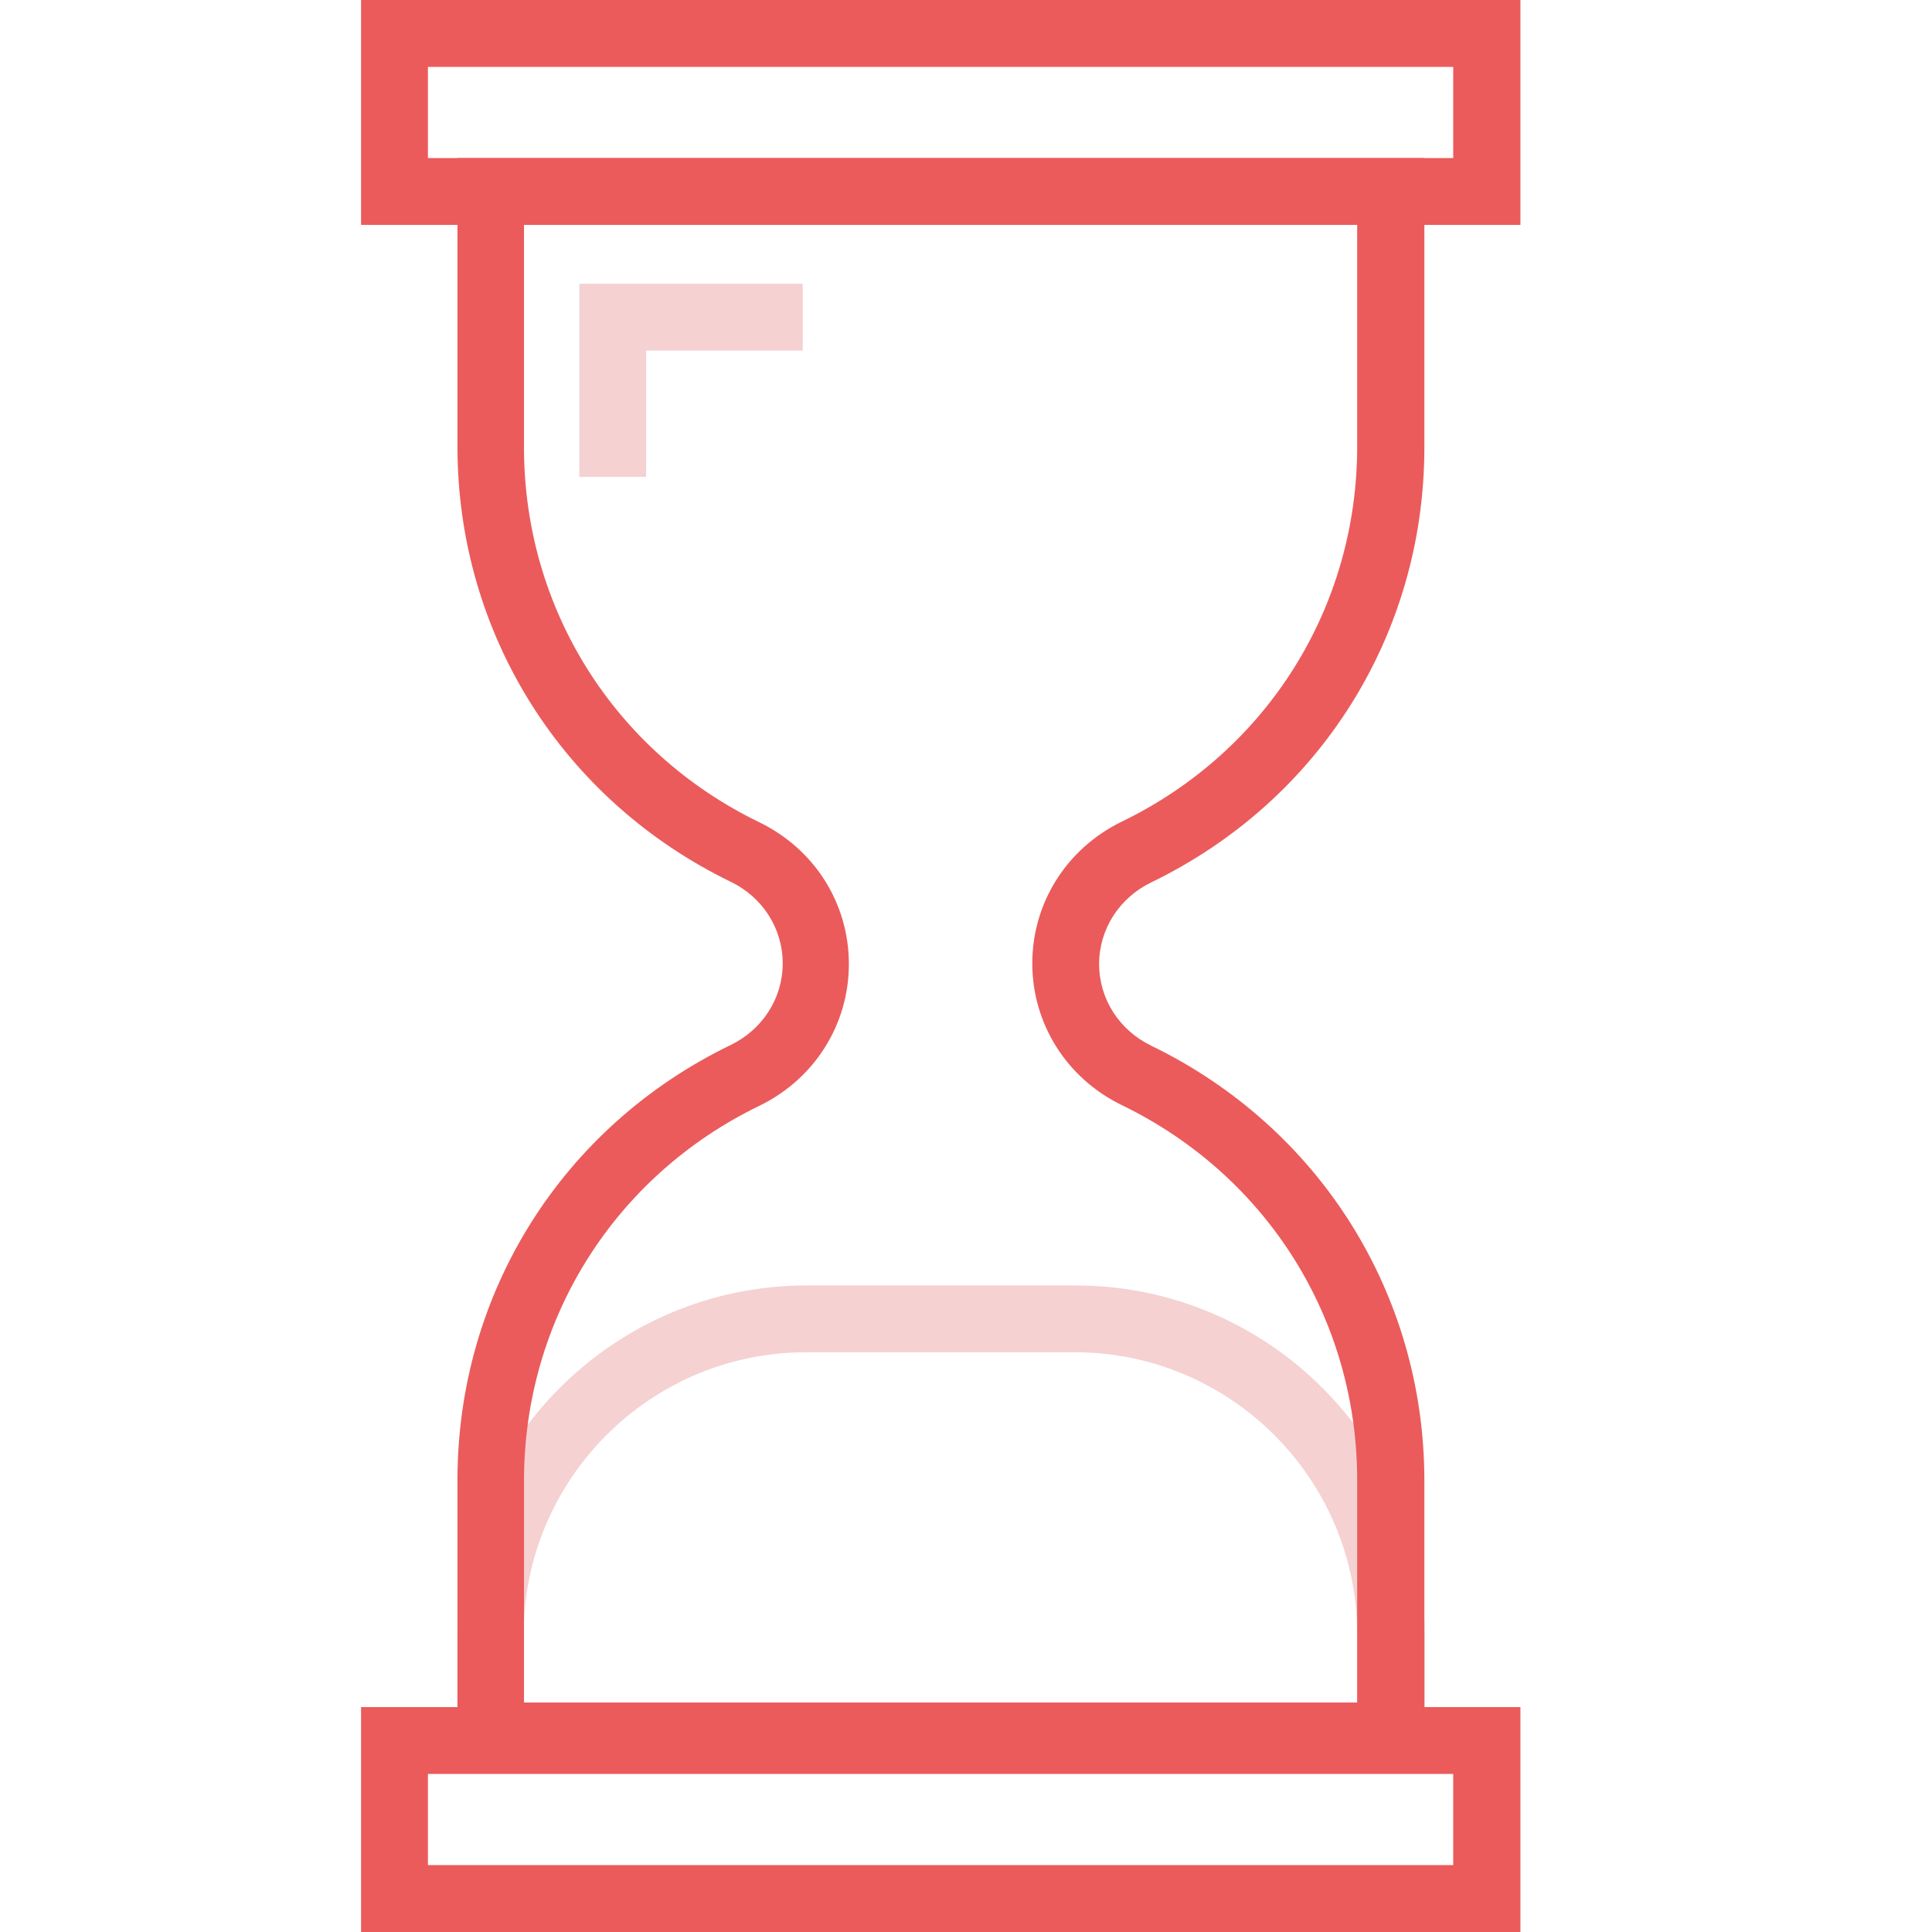
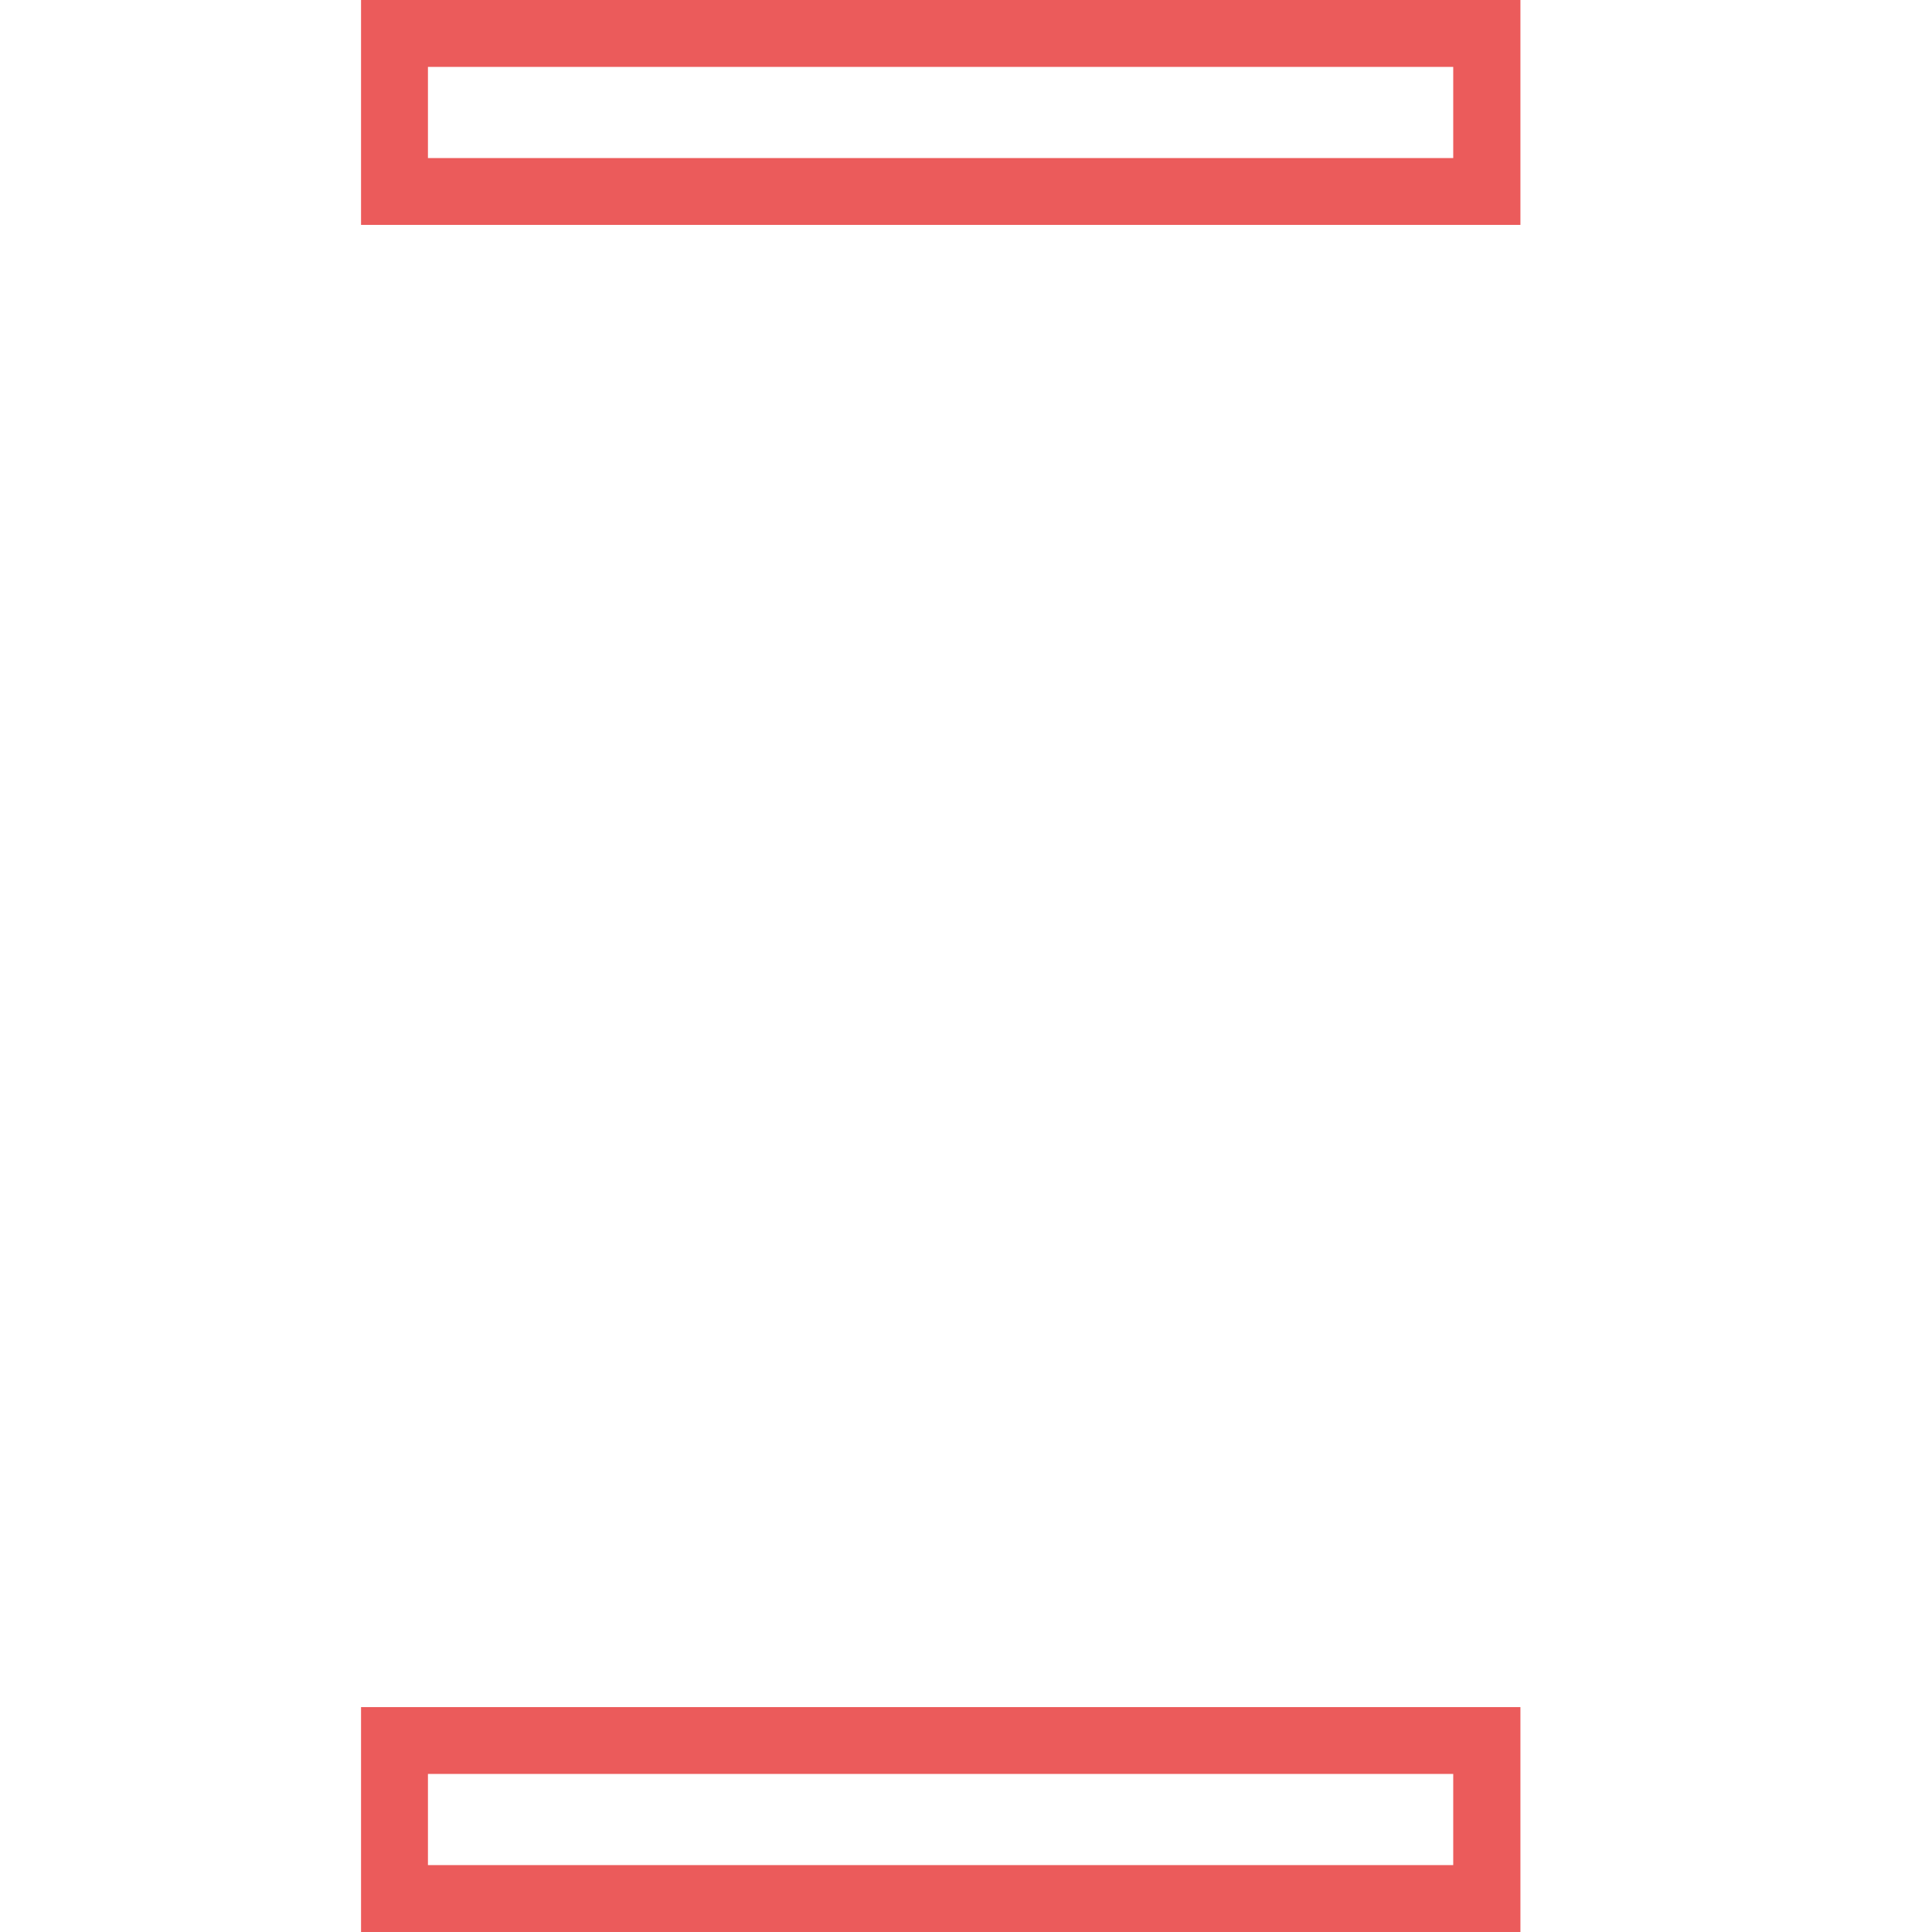
<svg xmlns="http://www.w3.org/2000/svg" width="32" height="32" viewBox="0 0 32 32" fill="none">
-   <path d="M23.592 29.307H7.577V27.074C7.577 23.885 10.172 21.291 13.361 21.291H17.815C21.003 21.291 23.598 23.885 23.598 27.074V29.307H23.592ZM8.679 28.199H22.479V27.074C22.479 24.497 20.38 22.398 17.803 22.398H13.349C10.772 22.398 8.673 24.497 8.673 27.074V28.199H8.679Z" fill="#F5D1D2" />
-   <path d="M23.592 29.307H7.577V24.515C7.577 21.419 9.309 18.661 12.101 17.309C12.632 17.052 12.964 16.533 12.964 15.956C12.964 15.379 12.632 14.86 12.101 14.604C9.315 13.251 7.577 10.494 7.577 7.398V2.618H23.592V7.41C23.592 10.505 21.86 13.263 19.068 14.615C18.538 14.872 18.205 15.391 18.205 15.968C18.205 16.545 18.538 17.064 19.068 17.32C21.855 18.673 23.592 21.43 23.592 24.526V29.307ZM8.679 28.199H22.479V24.515C22.479 21.85 20.986 19.472 18.584 18.306C17.669 17.863 17.098 16.959 17.098 15.956C17.098 14.954 17.669 14.05 18.584 13.607C20.986 12.441 22.479 10.062 22.479 7.398V3.725H8.679V7.41C8.679 10.074 10.172 12.453 12.574 13.618C13.489 14.062 14.06 14.959 14.06 15.968C14.06 16.971 13.489 17.874 12.574 18.317C10.172 19.483 8.679 21.862 8.679 24.526V28.199Z" fill="#EB5B5B" />
-   <path d="M10.702 7.899H9.595V4.699H13.296V5.807H10.702V7.899Z" fill="#F5D1D2" />
  <path d="M25.183 3.725H5.98V0H25.183V3.725ZM7.088 2.618H24.07V1.108H7.088V2.618Z" fill="#EB5B5B" />
  <path d="M25.183 32H5.98V28.275H25.183V32ZM7.088 30.892H24.07V29.382H7.088V30.892Z" fill="#EB5B5B" />
</svg>